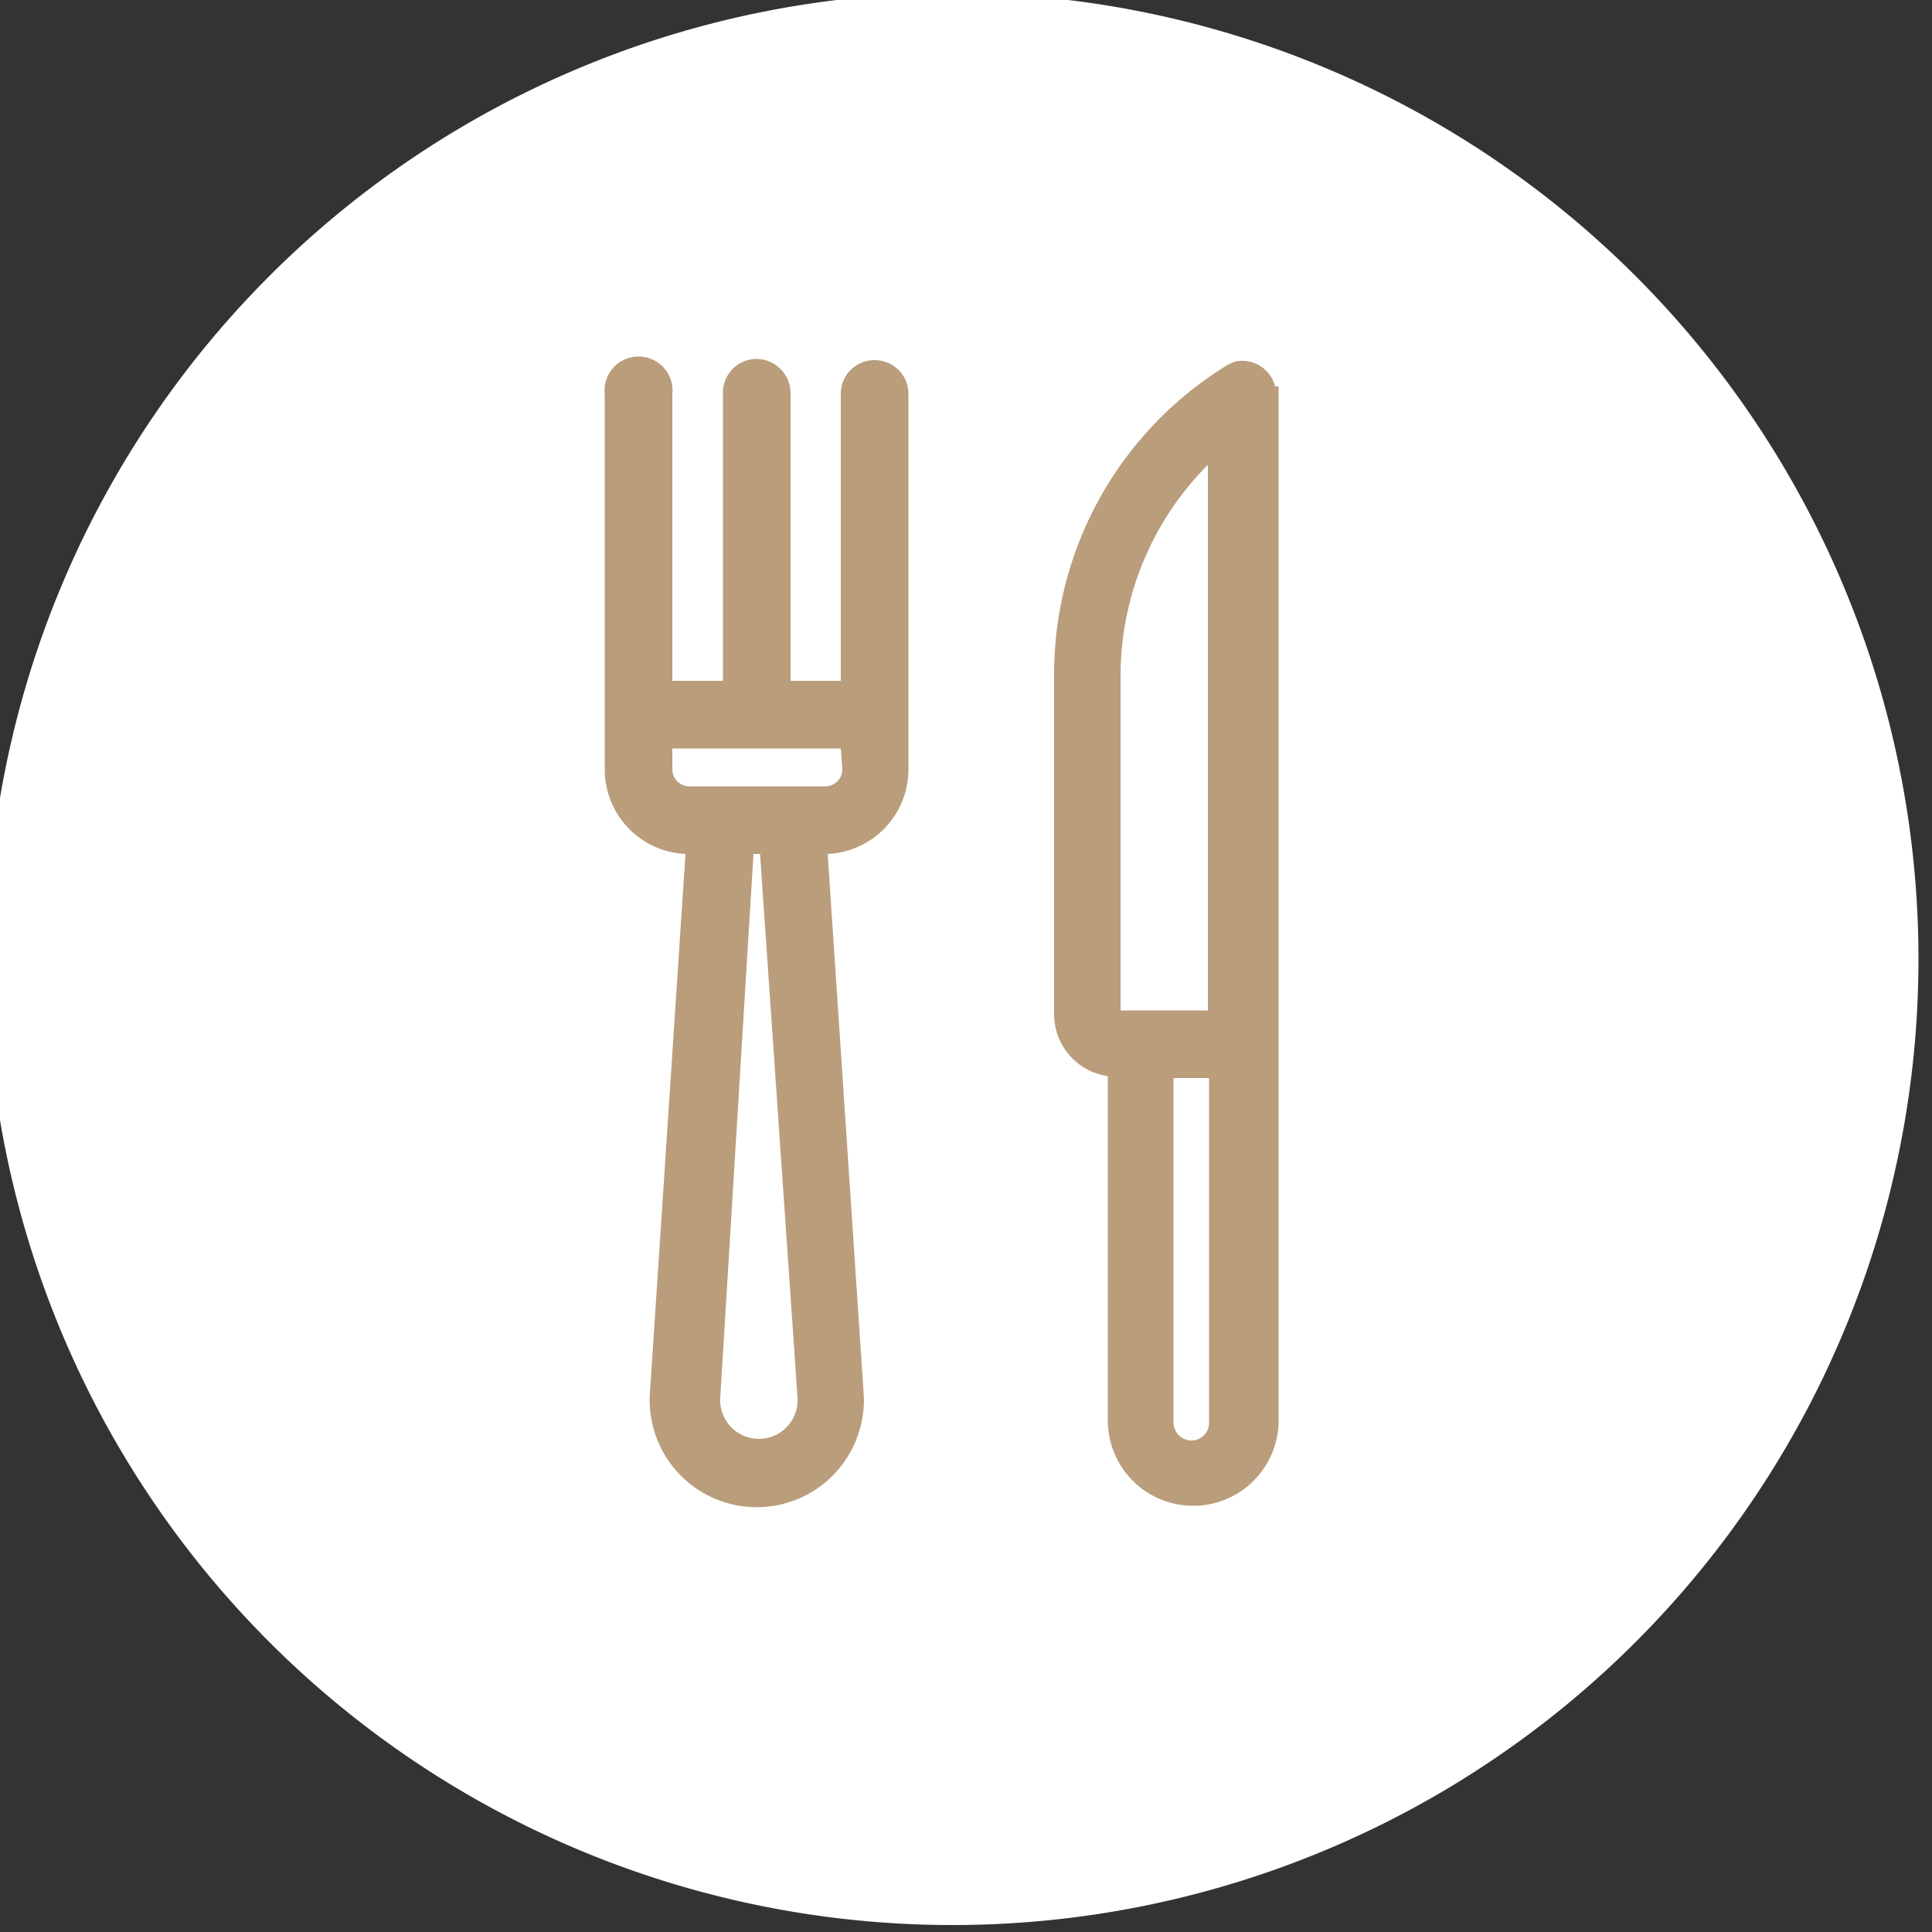
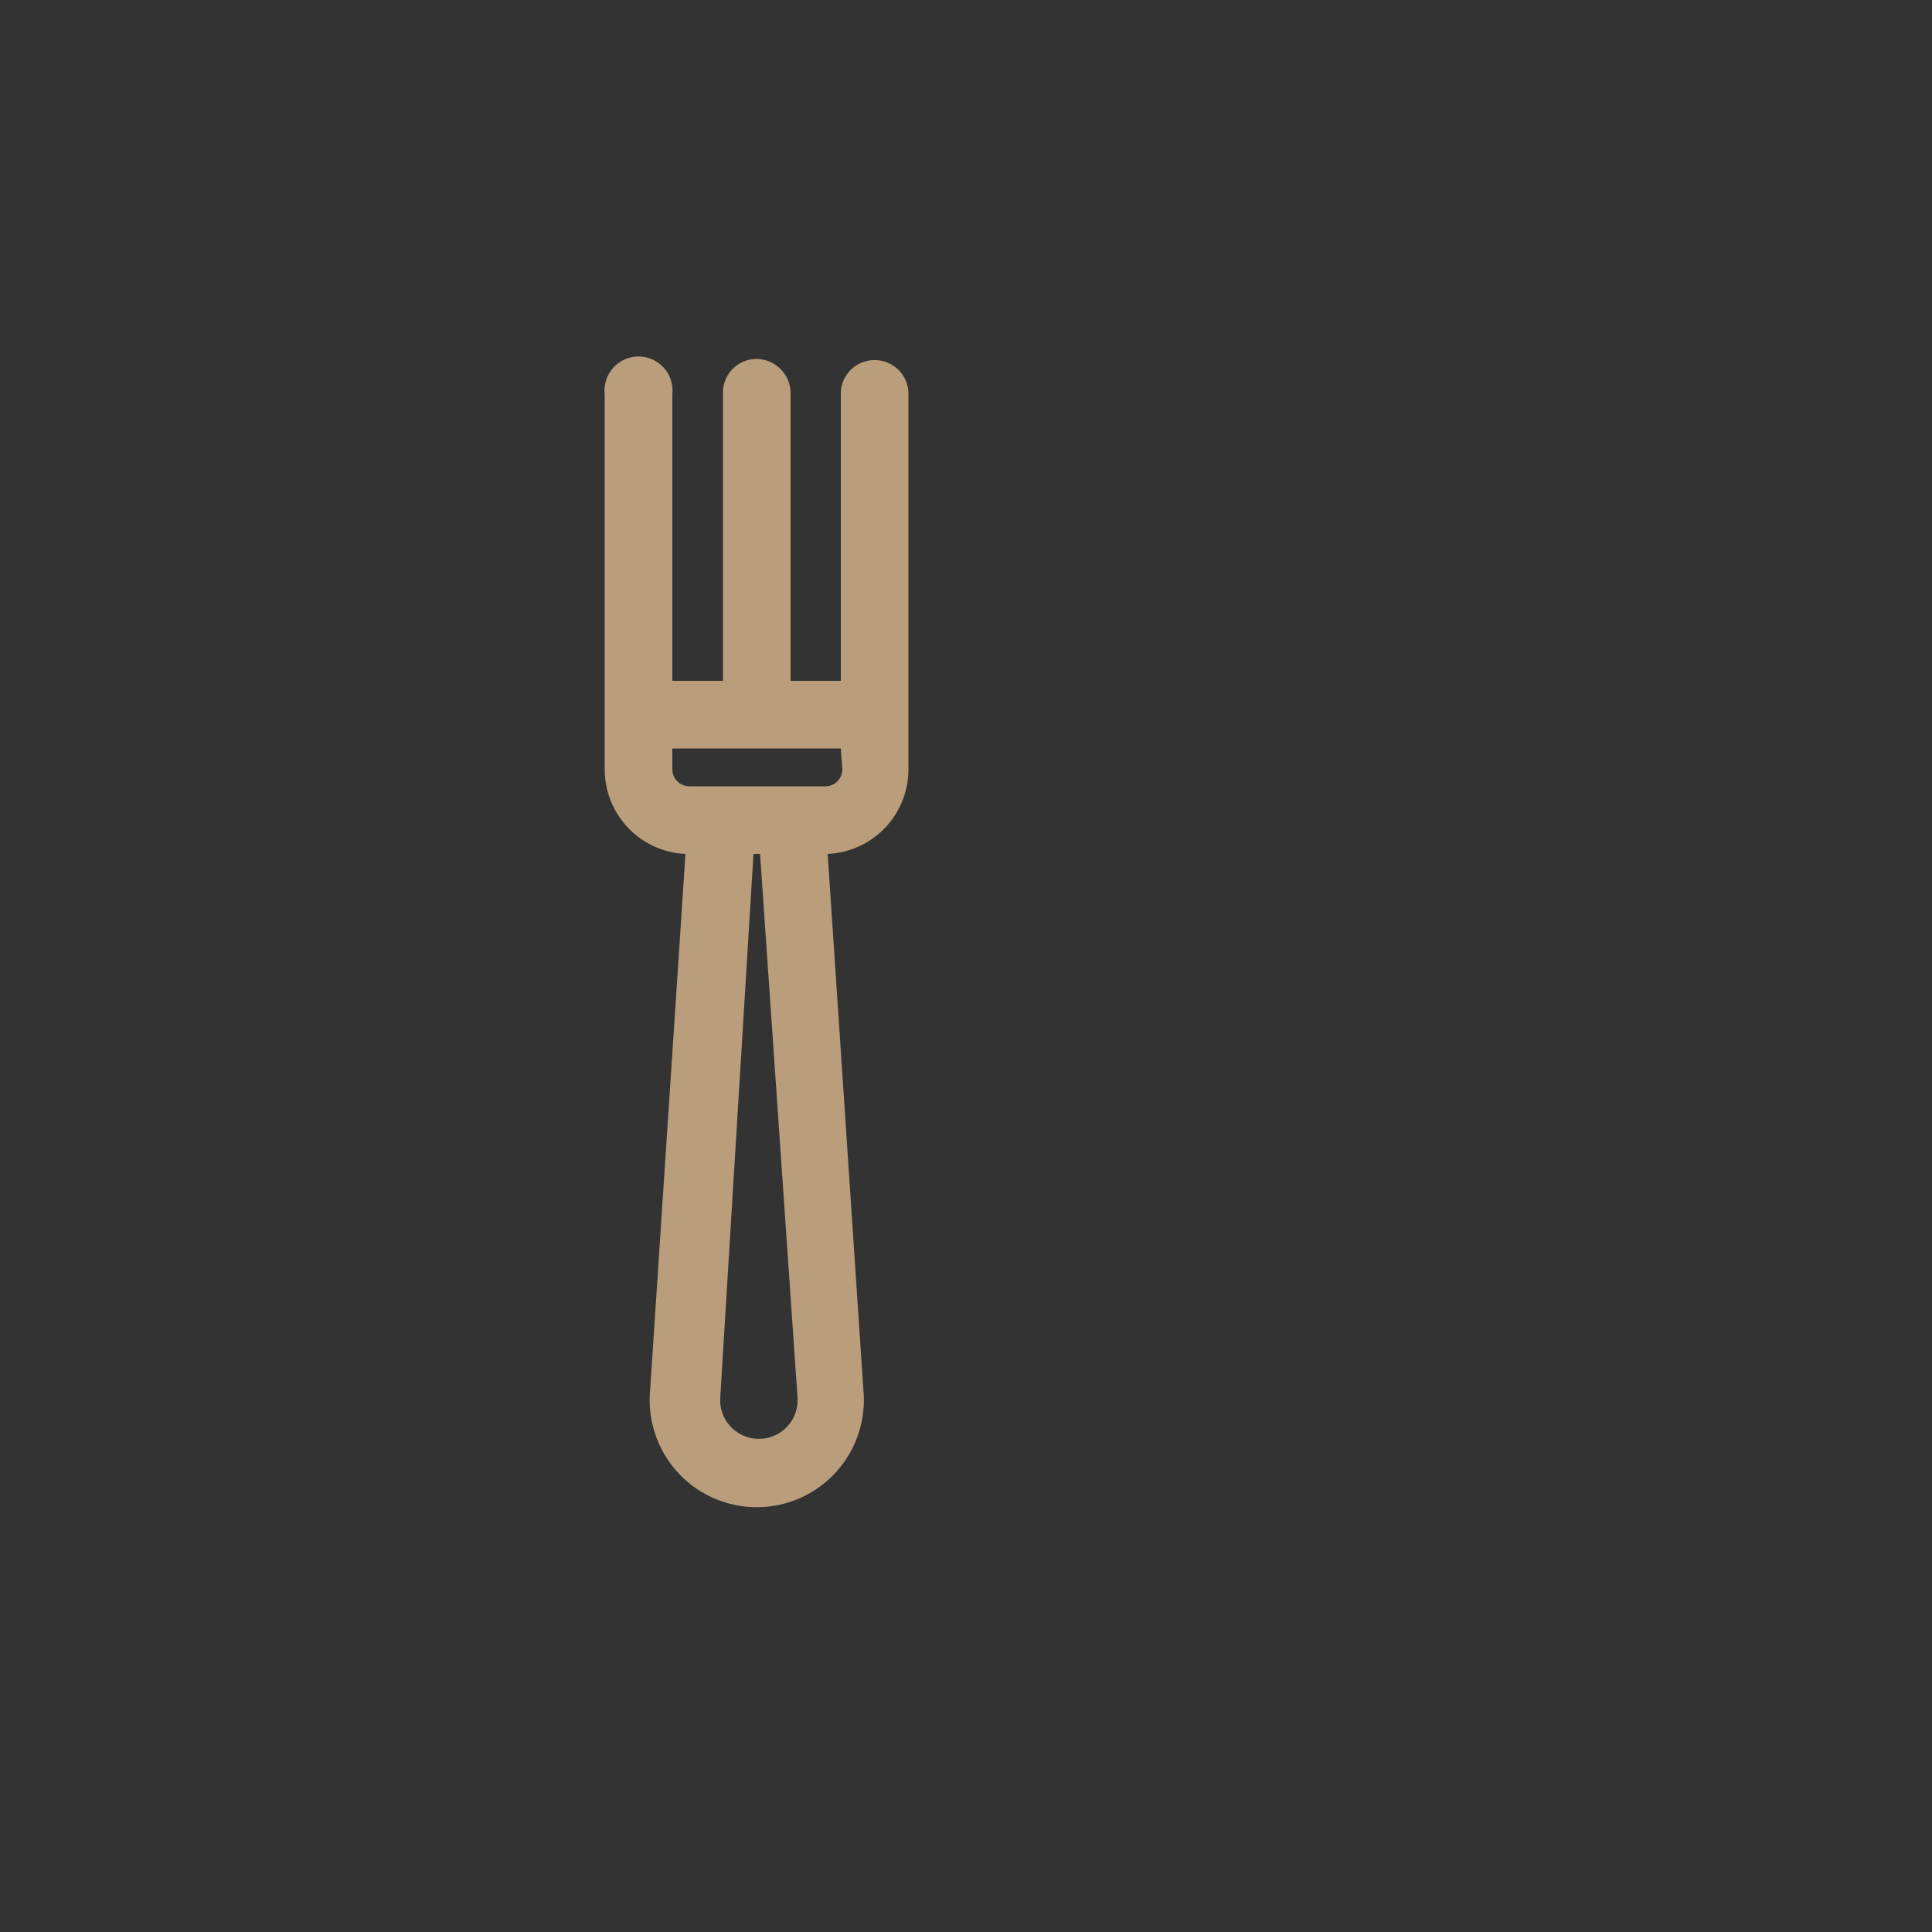
<svg xmlns="http://www.w3.org/2000/svg" id="Layer_1" data-name="Layer 1" viewBox="0 0 50 50">
  <rect x="0" y="0" width="50" height="50" fill="#333333" stroke="none" />
  <defs>
    <style>.cls-1{fill:#fff;}.cls-2{fill:none;}.cls-3{fill:#ba9d7b;}</style>
  </defs>
  <title>Food</title>
  <g id="Group_2025" data-name="Group 2025">
-     <path id="Path_20809" data-name="Path 20809" class="cls-1" d="M24.65-.18a25,25,0,1,1-25,25A25,25,0,0,1,24.65-.18Z" />
    <g id="Group_1820" data-name="Group 1820">
      <path id="Path_20764" data-name="Path 20764" class="cls-2" d="M19.5,22.11l-.94,14.06a1,1,0,0,0,1,1.09,1,1,0,0,0,1.09-1v-.13l-.93-14.06Z" />
      <path id="Path_20766" data-name="Path 20766" class="cls-2" d="M17.4,19.92a.44.44,0,0,0,.44.44h3.48a.44.44,0,0,0,.44-.44v-.55H17.4Z" />
      <path id="Path_20770" data-name="Path 20770" class="cls-2" d="M31.29,26.15V12A7.69,7.69,0,0,0,29,17.48v8.67Z" />
      <path id="Path_20771" data-name="Path 20771" class="cls-2" d="M30.83,37.25a.45.45,0,0,0,.46-.46V27.9h-.92v8.89A.45.45,0,0,0,30.83,37.25Z" />
-       <path id="Path_20772" data-name="Path 20772" class="cls-3" d="M33,10h0A.88.88,0,0,0,32,9.35a1,1,0,0,0-.24.1,9.38,9.38,0,0,0-4.48,8v8.8a1.62,1.62,0,0,0,1.39,1.6v8.91a2.21,2.21,0,1,0,4.42,0V10Zm-1.74,2V26.15H29V17.47A7.73,7.73,0,0,1,31.29,12ZM30.37,27.9h.92v8.89a.46.46,0,0,1-.44.49.47.47,0,0,1-.48-.45V27.9ZM32.31,9.54Z" />
      <path id="Path_20773" data-name="Path 20773" class="cls-3" d="M22.64,9.32a.87.87,0,0,0-.88.88v7.42h-1.3V10.2a.89.89,0,0,0-.85-.91.87.87,0,0,0-.9.85v7.48H17.4V10.2a.88.88,0,1,0-1.75,0v9.72a2.19,2.19,0,0,0,2.09,2.18l-.92,13.95a2.77,2.77,0,0,0,5.53.37,2.29,2.29,0,0,0,0-.37L21.42,22.1a2.19,2.19,0,0,0,2.09-2.18V10.2A.87.87,0,0,0,22.64,9.32Zm-2,26.85a1,1,0,0,1-2,.13v-.13L19.5,22.1h.17Zm1.16-16.26a.44.44,0,0,1-.44.44H17.84a.44.44,0,0,1-.44-.44v-.54h4.36Z" />
    </g>
  </g>
</svg>